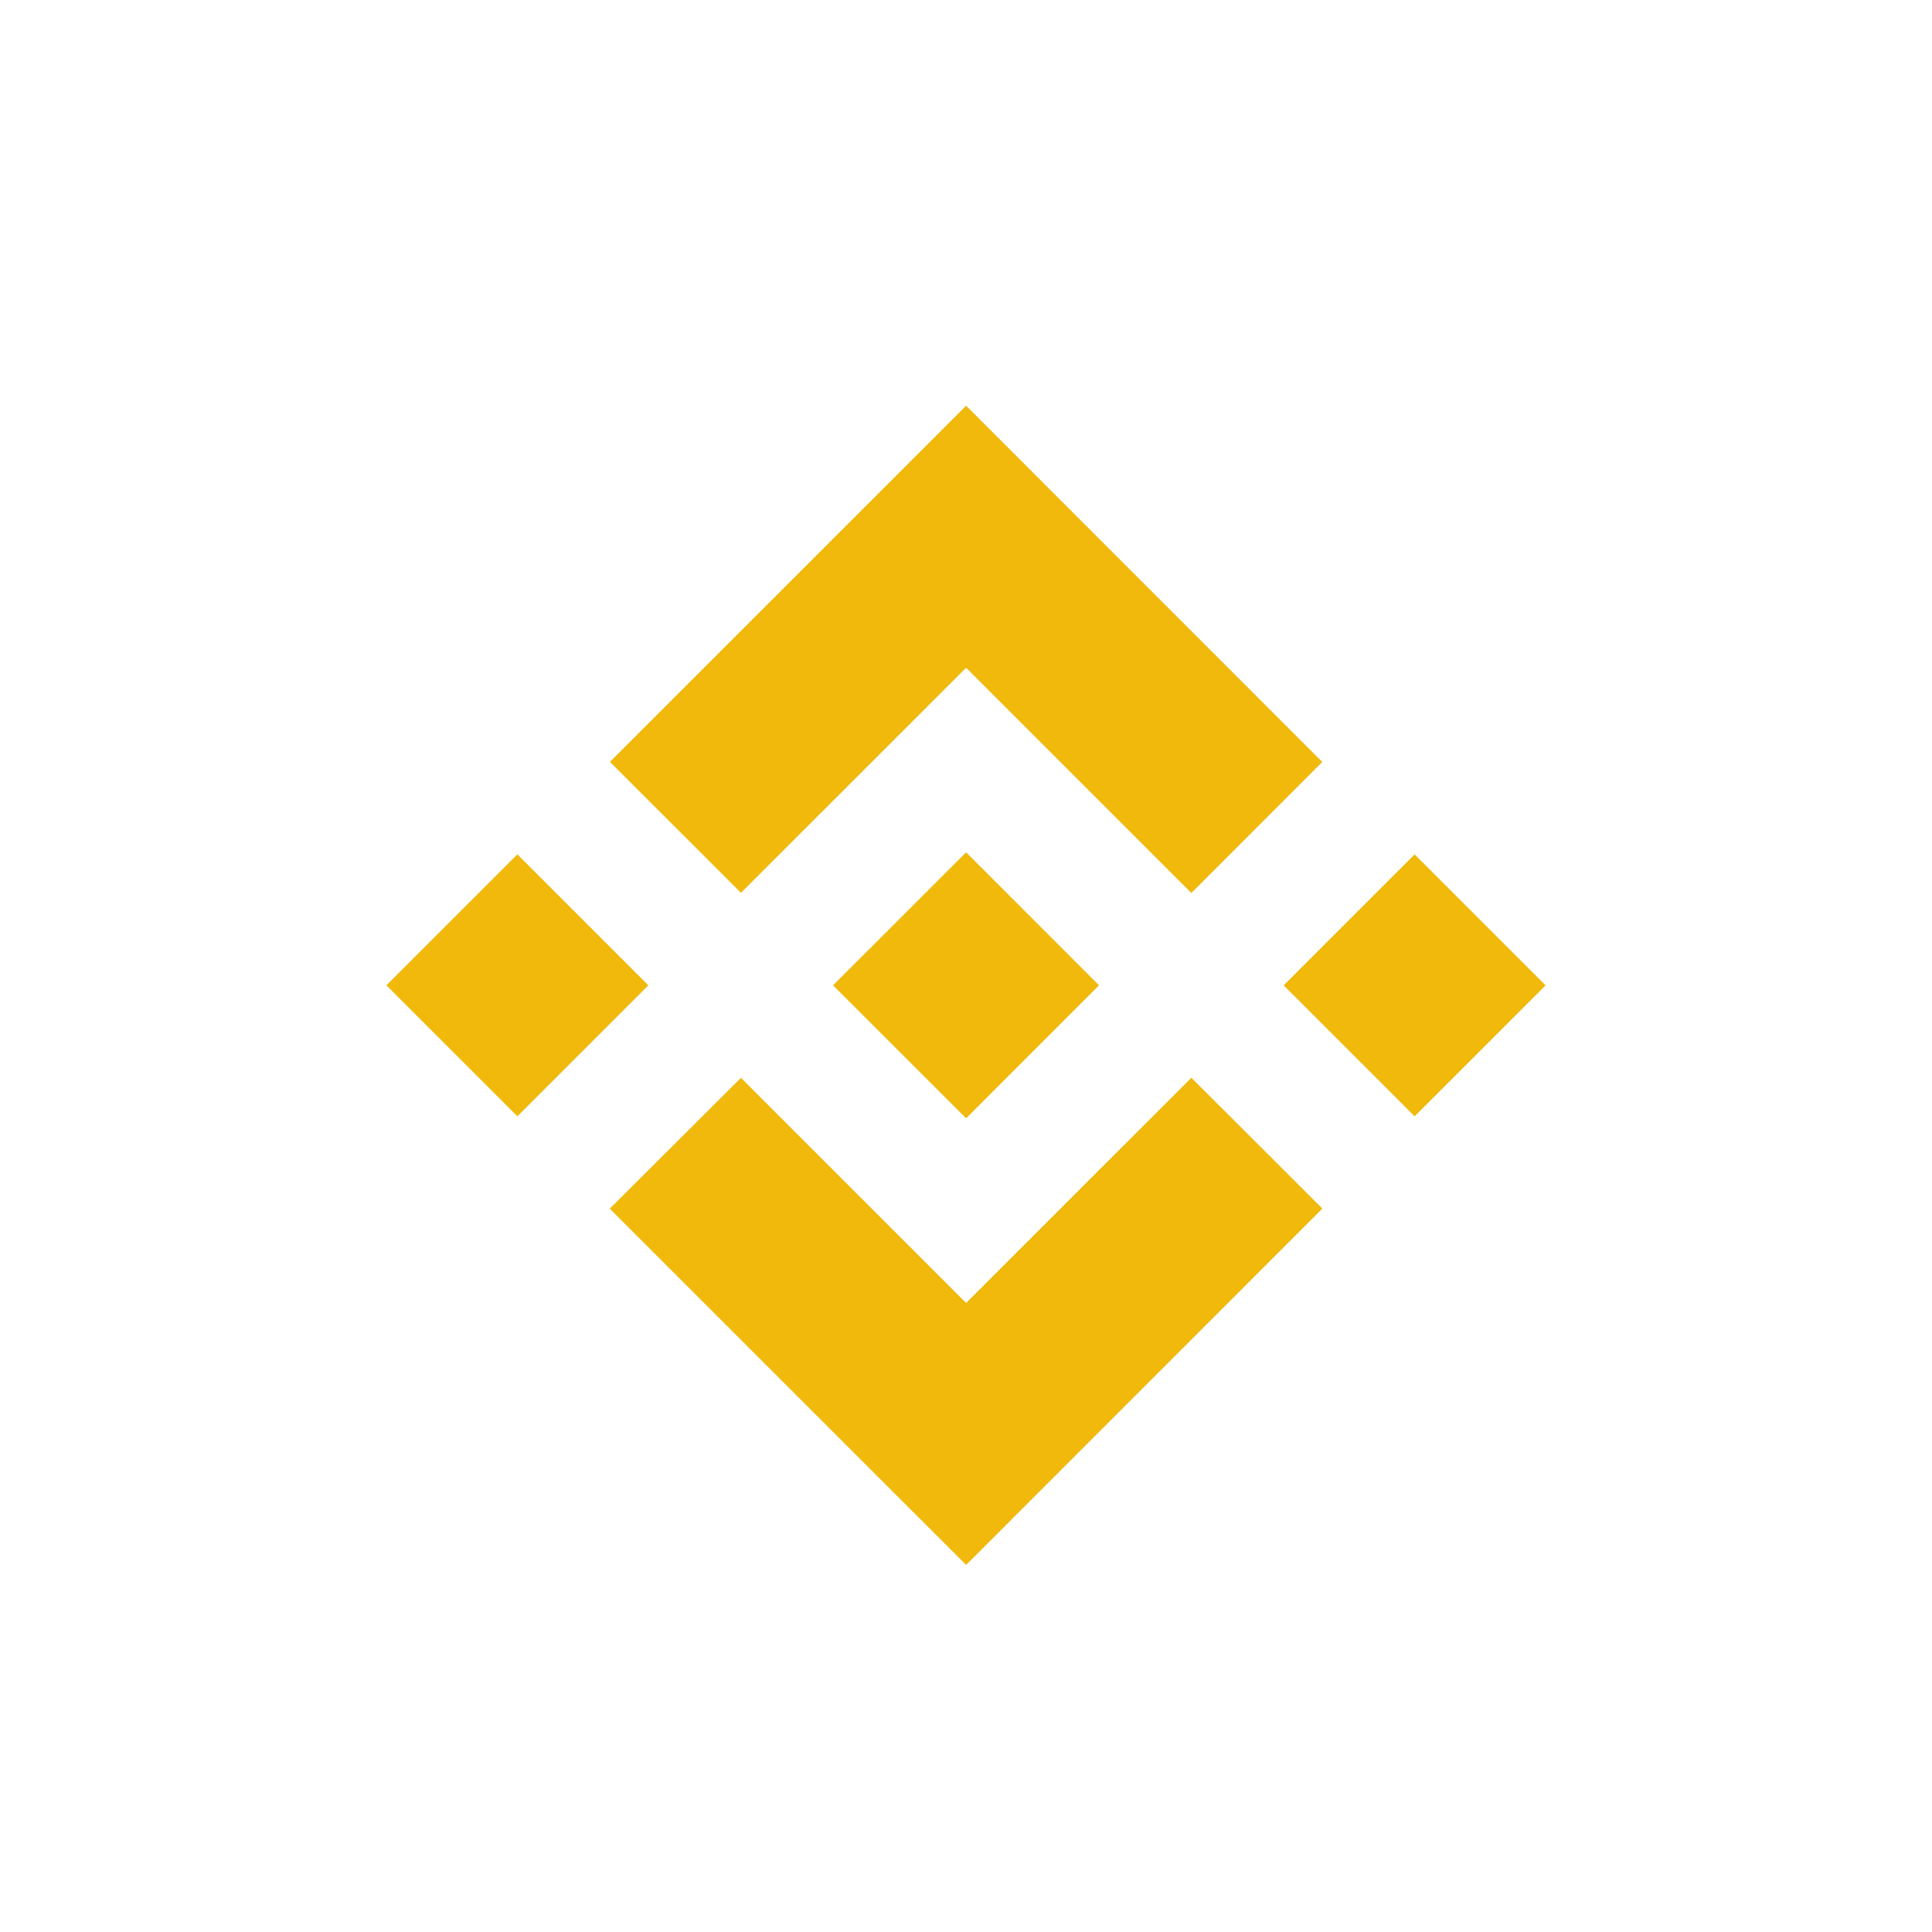
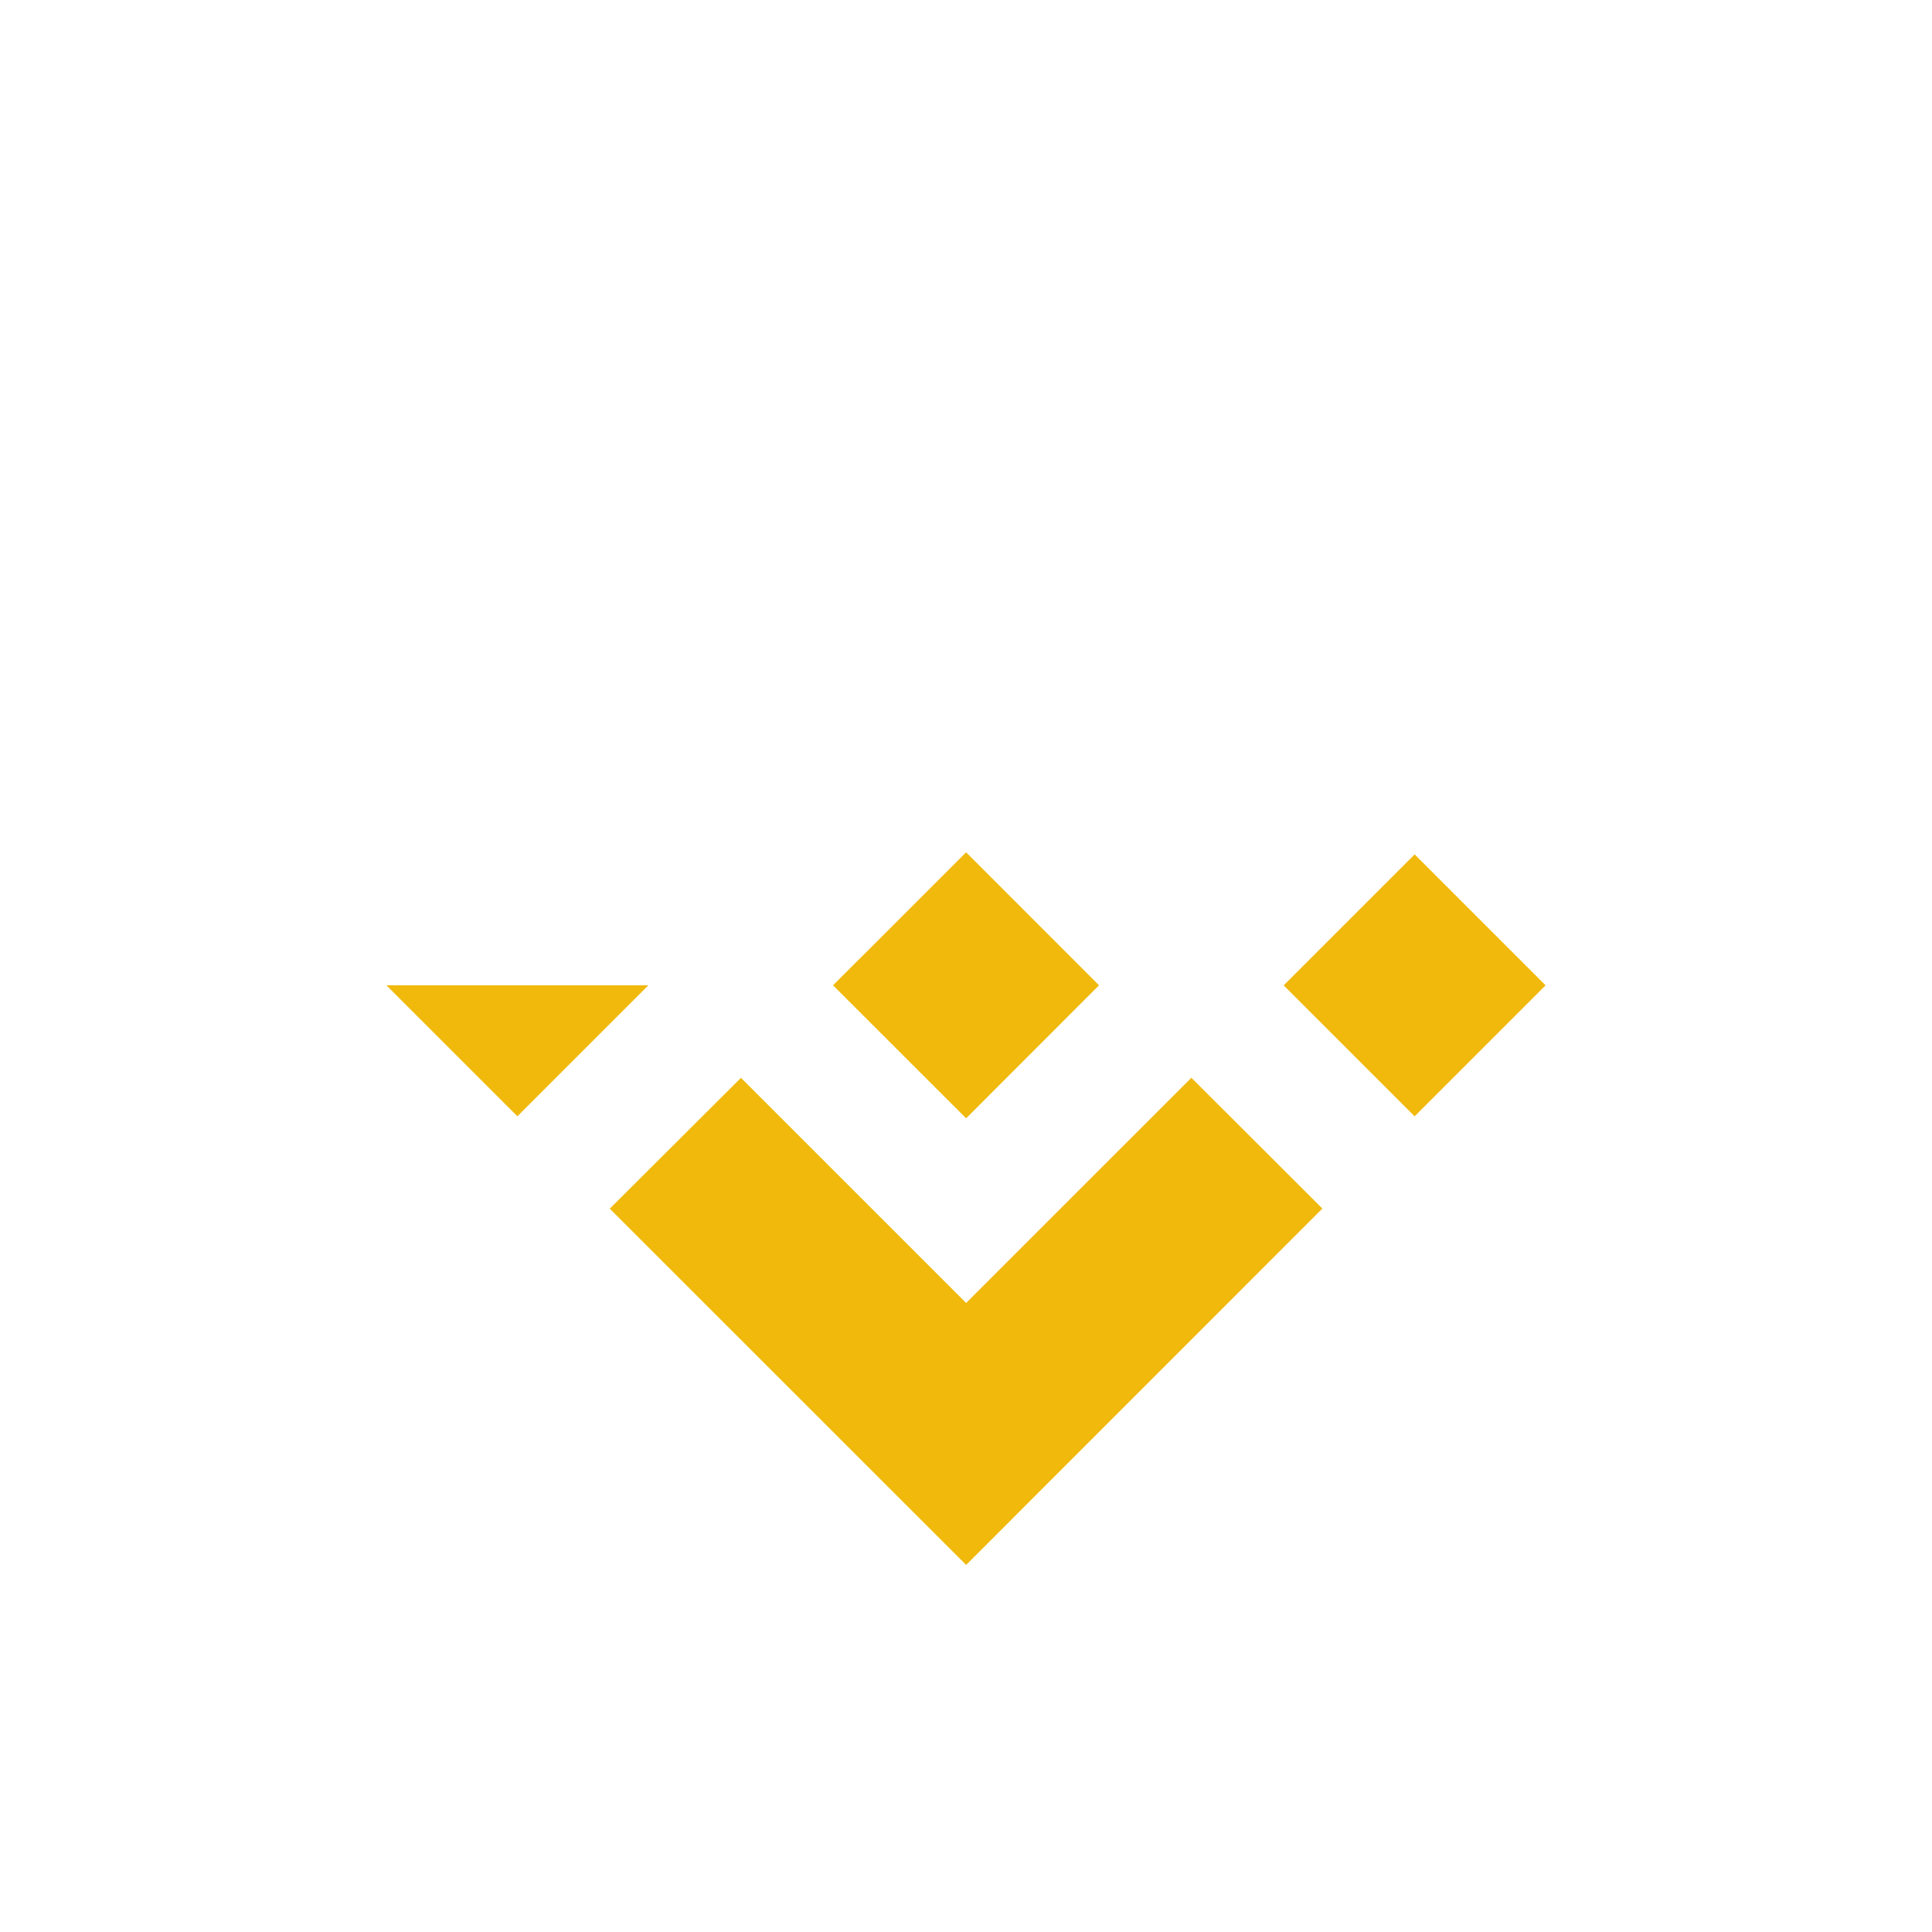
<svg xmlns="http://www.w3.org/2000/svg" width="100" height="100" viewBox="0 0 100 100" fill="none">
-   <path fill-rule="evenodd" clip-rule="evenodd" d="M38.352 46.211L50.006 34.563L61.664 46.221L68.441 39.439L50.006 21L31.571 39.434L38.352 46.211Z" fill="#F0B90B" />
-   <path fill-rule="evenodd" clip-rule="evenodd" d="M20 51L26.779 44.221L33.558 51L26.779 57.779L20 51Z" fill="#F0B90B" />
+   <path fill-rule="evenodd" clip-rule="evenodd" d="M20 51L33.558 51L26.779 57.779L20 51Z" fill="#F0B90B" />
  <path fill-rule="evenodd" clip-rule="evenodd" d="M38.352 55.789L50.006 67.442L61.664 55.784L68.446 62.556L68.441 62.561L50.006 81L31.571 62.57L31.561 62.561L38.352 55.789Z" fill="#F0B90B" />
  <path fill-rule="evenodd" clip-rule="evenodd" d="M66.442 51.002L73.221 44.223L80 51.002L73.221 57.78L66.442 51.002Z" fill="#F0B90B" />
  <path fill-rule="evenodd" clip-rule="evenodd" d="M56.882 50.997L50.006 44.116L44.921 49.201L44.333 49.784L43.129 50.988L43.12 50.997L43.129 51.011L50.006 57.883L56.882 51.002L56.887 50.997H56.882Z" fill="#F0B90B" />
</svg>